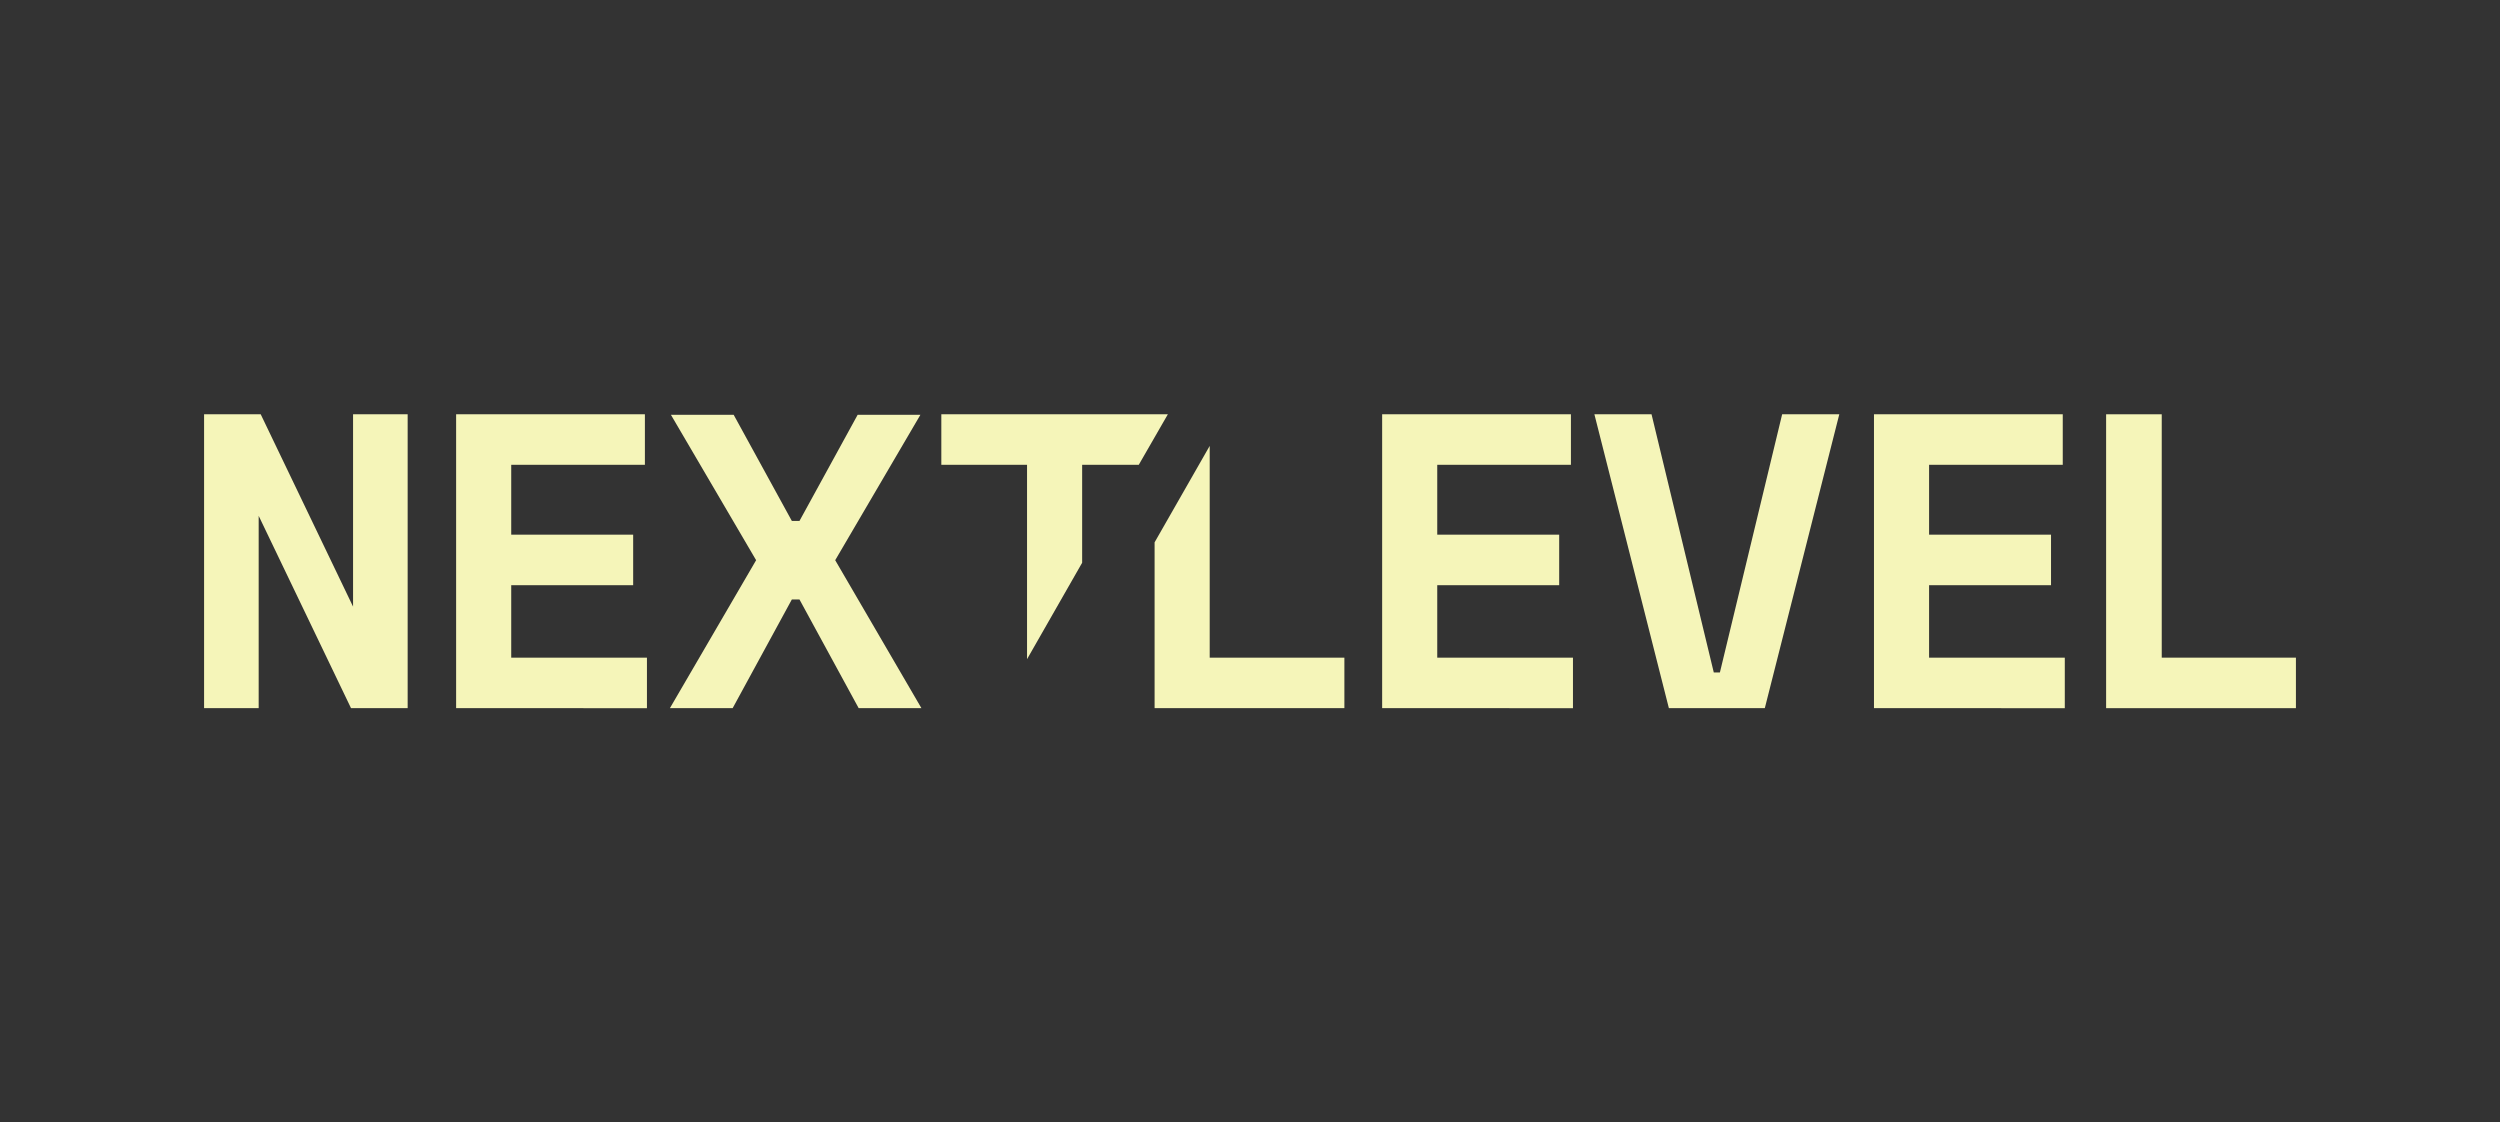
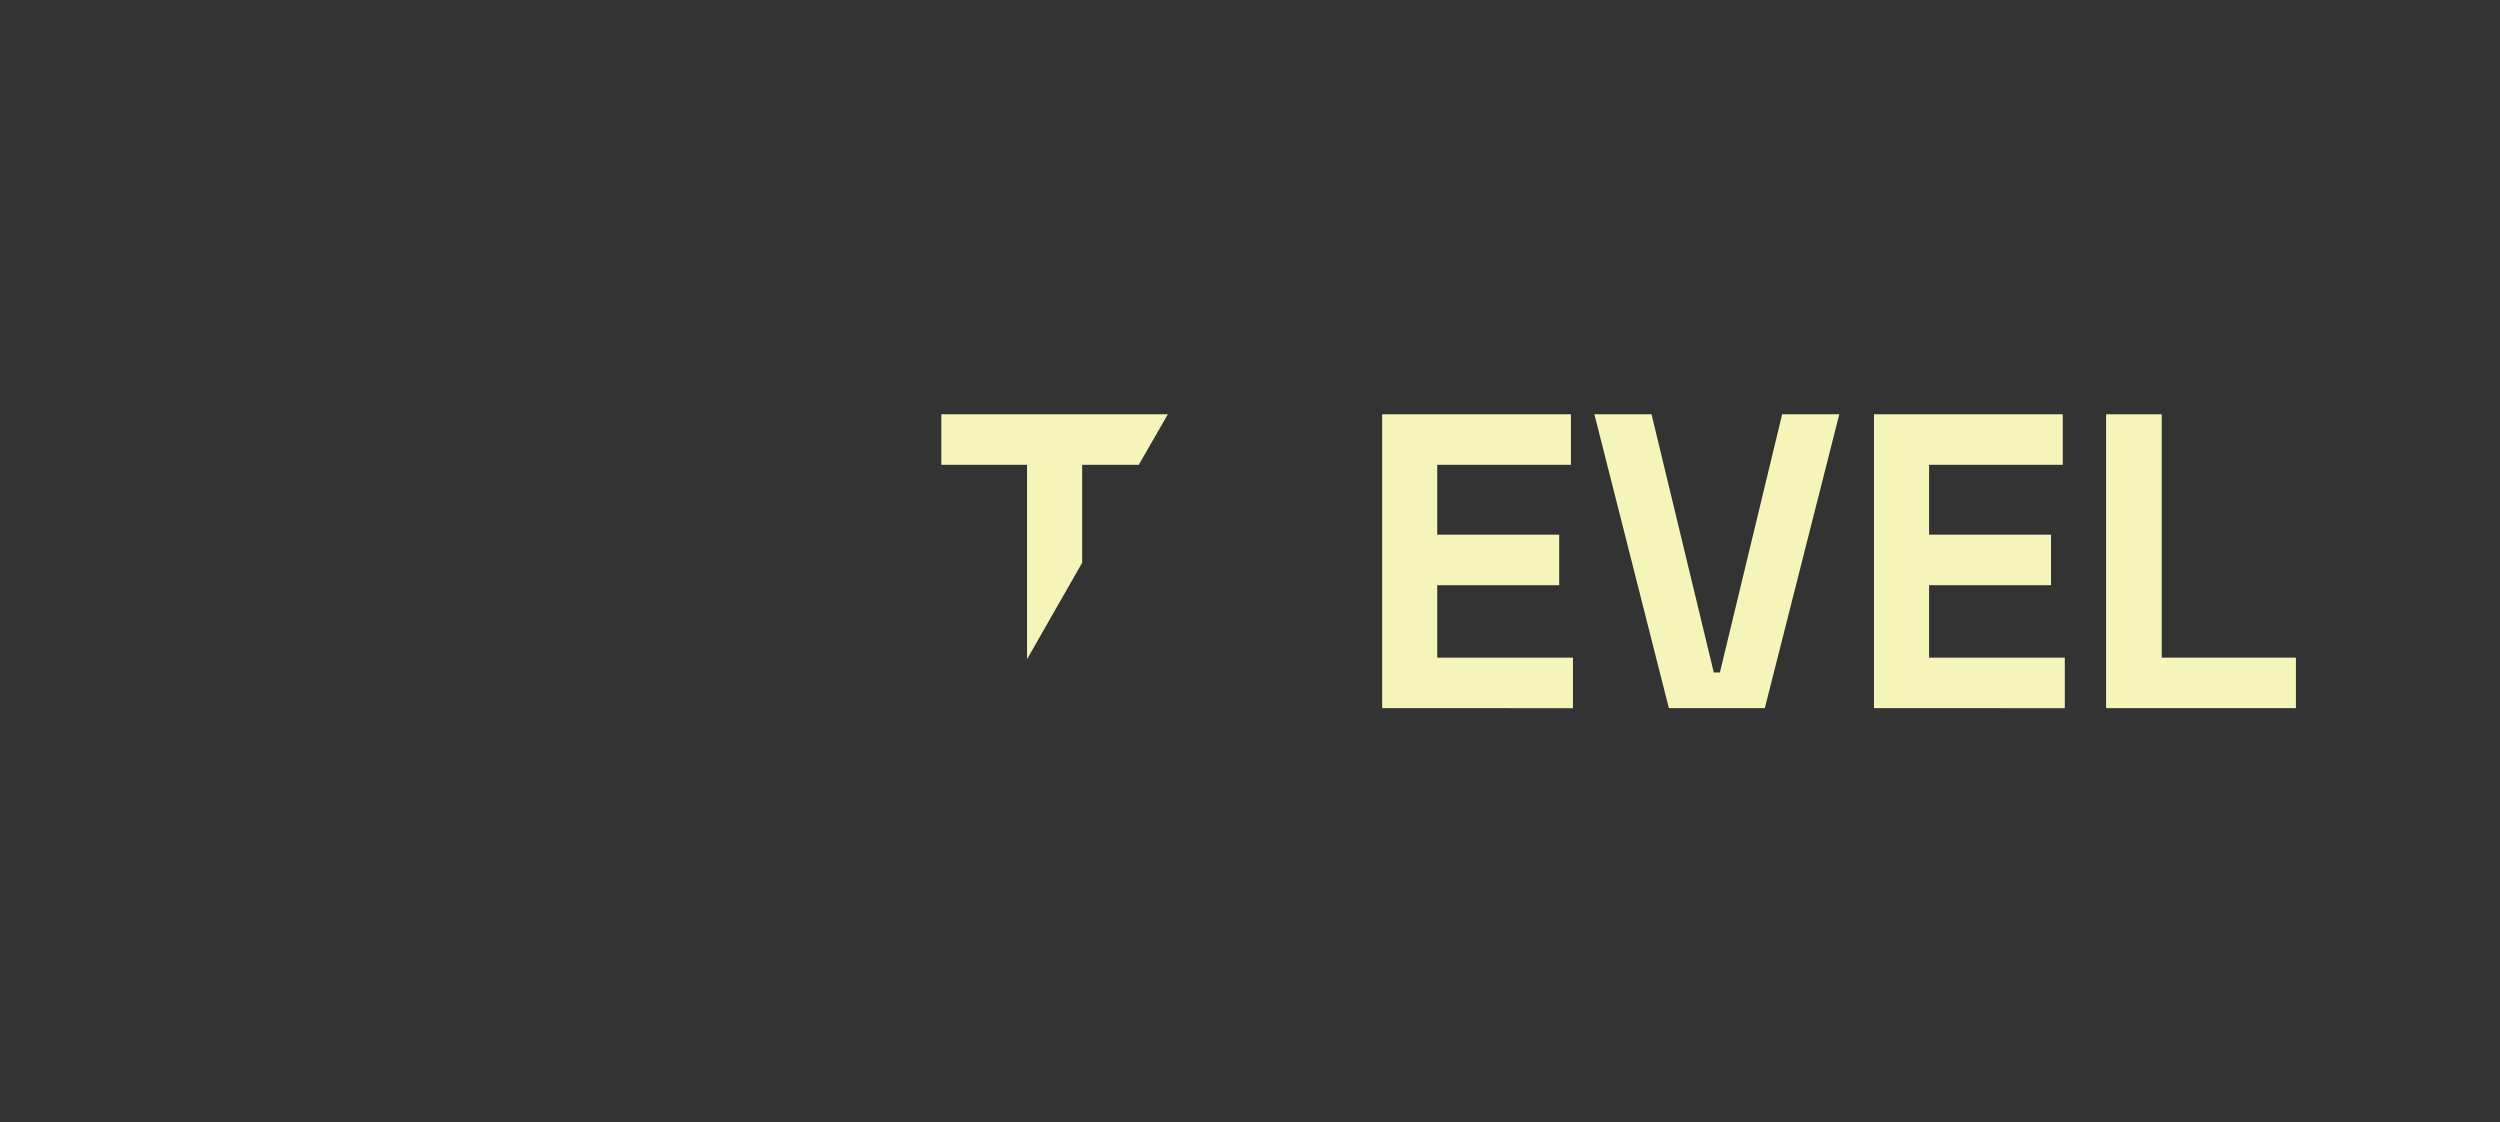
<svg xmlns="http://www.w3.org/2000/svg" version="1.1" id="Layer_1" x="0px" y="0px" viewBox="0 0 490 220" style="enable-background:new 0 0 490 220;" xml:space="preserve">
  <rect x="0" y="0" width="490" height="220" fill="#333333" stroke="none" />
  <style type="text/css">
	.st0{fill:#464646;}
	.st1{fill:#F5F5B9;}
	.st2{fill-rule:evenodd;clip-rule:evenodd;fill:#F5F5B9;}
	.st3{fill-rule:evenodd;clip-rule:evenodd;fill:#464646;}
</style>
  <g>
-     <path class="st1" d="M89.4,138.8V81.2h37v9.9h-26.2v13.7h23.9v9.9h-23.9v14.2h26.6v9.9H89.4z" />
-     <path class="st1" d="M131.3,138.8l16.9-29l-16.7-28.5h12.3l11.4,20.8h1.5l11.4-20.8h12.3l-16.7,28.5l16.9,29h-12.3l-11.6-21.3h-1.5   l-11.6,21.3H131.3z" />
    <path class="st1" d="M270.9,138.8V81.2h37v9.9h-26.2v13.7h23.9v9.9h-23.9v14.2h26.6v9.9H270.9z" />
    <path class="st1" d="M327.1,138.8l-14.6-57.6h11.2l12.2,50.6h1.2l12.2-50.6h11.2l-14.6,57.6H327.1z" />
    <path class="st1" d="M367.3,138.8V81.2h37v9.9h-26.2v13.7H402v9.9h-23.9v14.2h26.6v9.9H367.3z" />
    <path class="st1" d="M412.8,138.8V81.2h10.9v47.7H450v9.9H412.8z" />
    <polygon class="st1" points="201.3,129.2 212.1,110.3 212.1,91.1 223.2,91.1 228.9,81.2 228.9,81.2 184.5,81.2 184.5,91.1    201.3,91.1  " />
-     <polygon class="st1" points="237.1,87.4 226.3,106.3 226.3,138.8 263.5,138.8 263.5,128.9 237.1,128.9  " />
    <g>
-       <path class="st1" d="M68.8,138.8l-18.1-37.7v37.7H40V81.2h11.1l18.1,37.7V81.2h10.7v57.6H68.8z" />
-     </g>
+       </g>
  </g>
</svg>